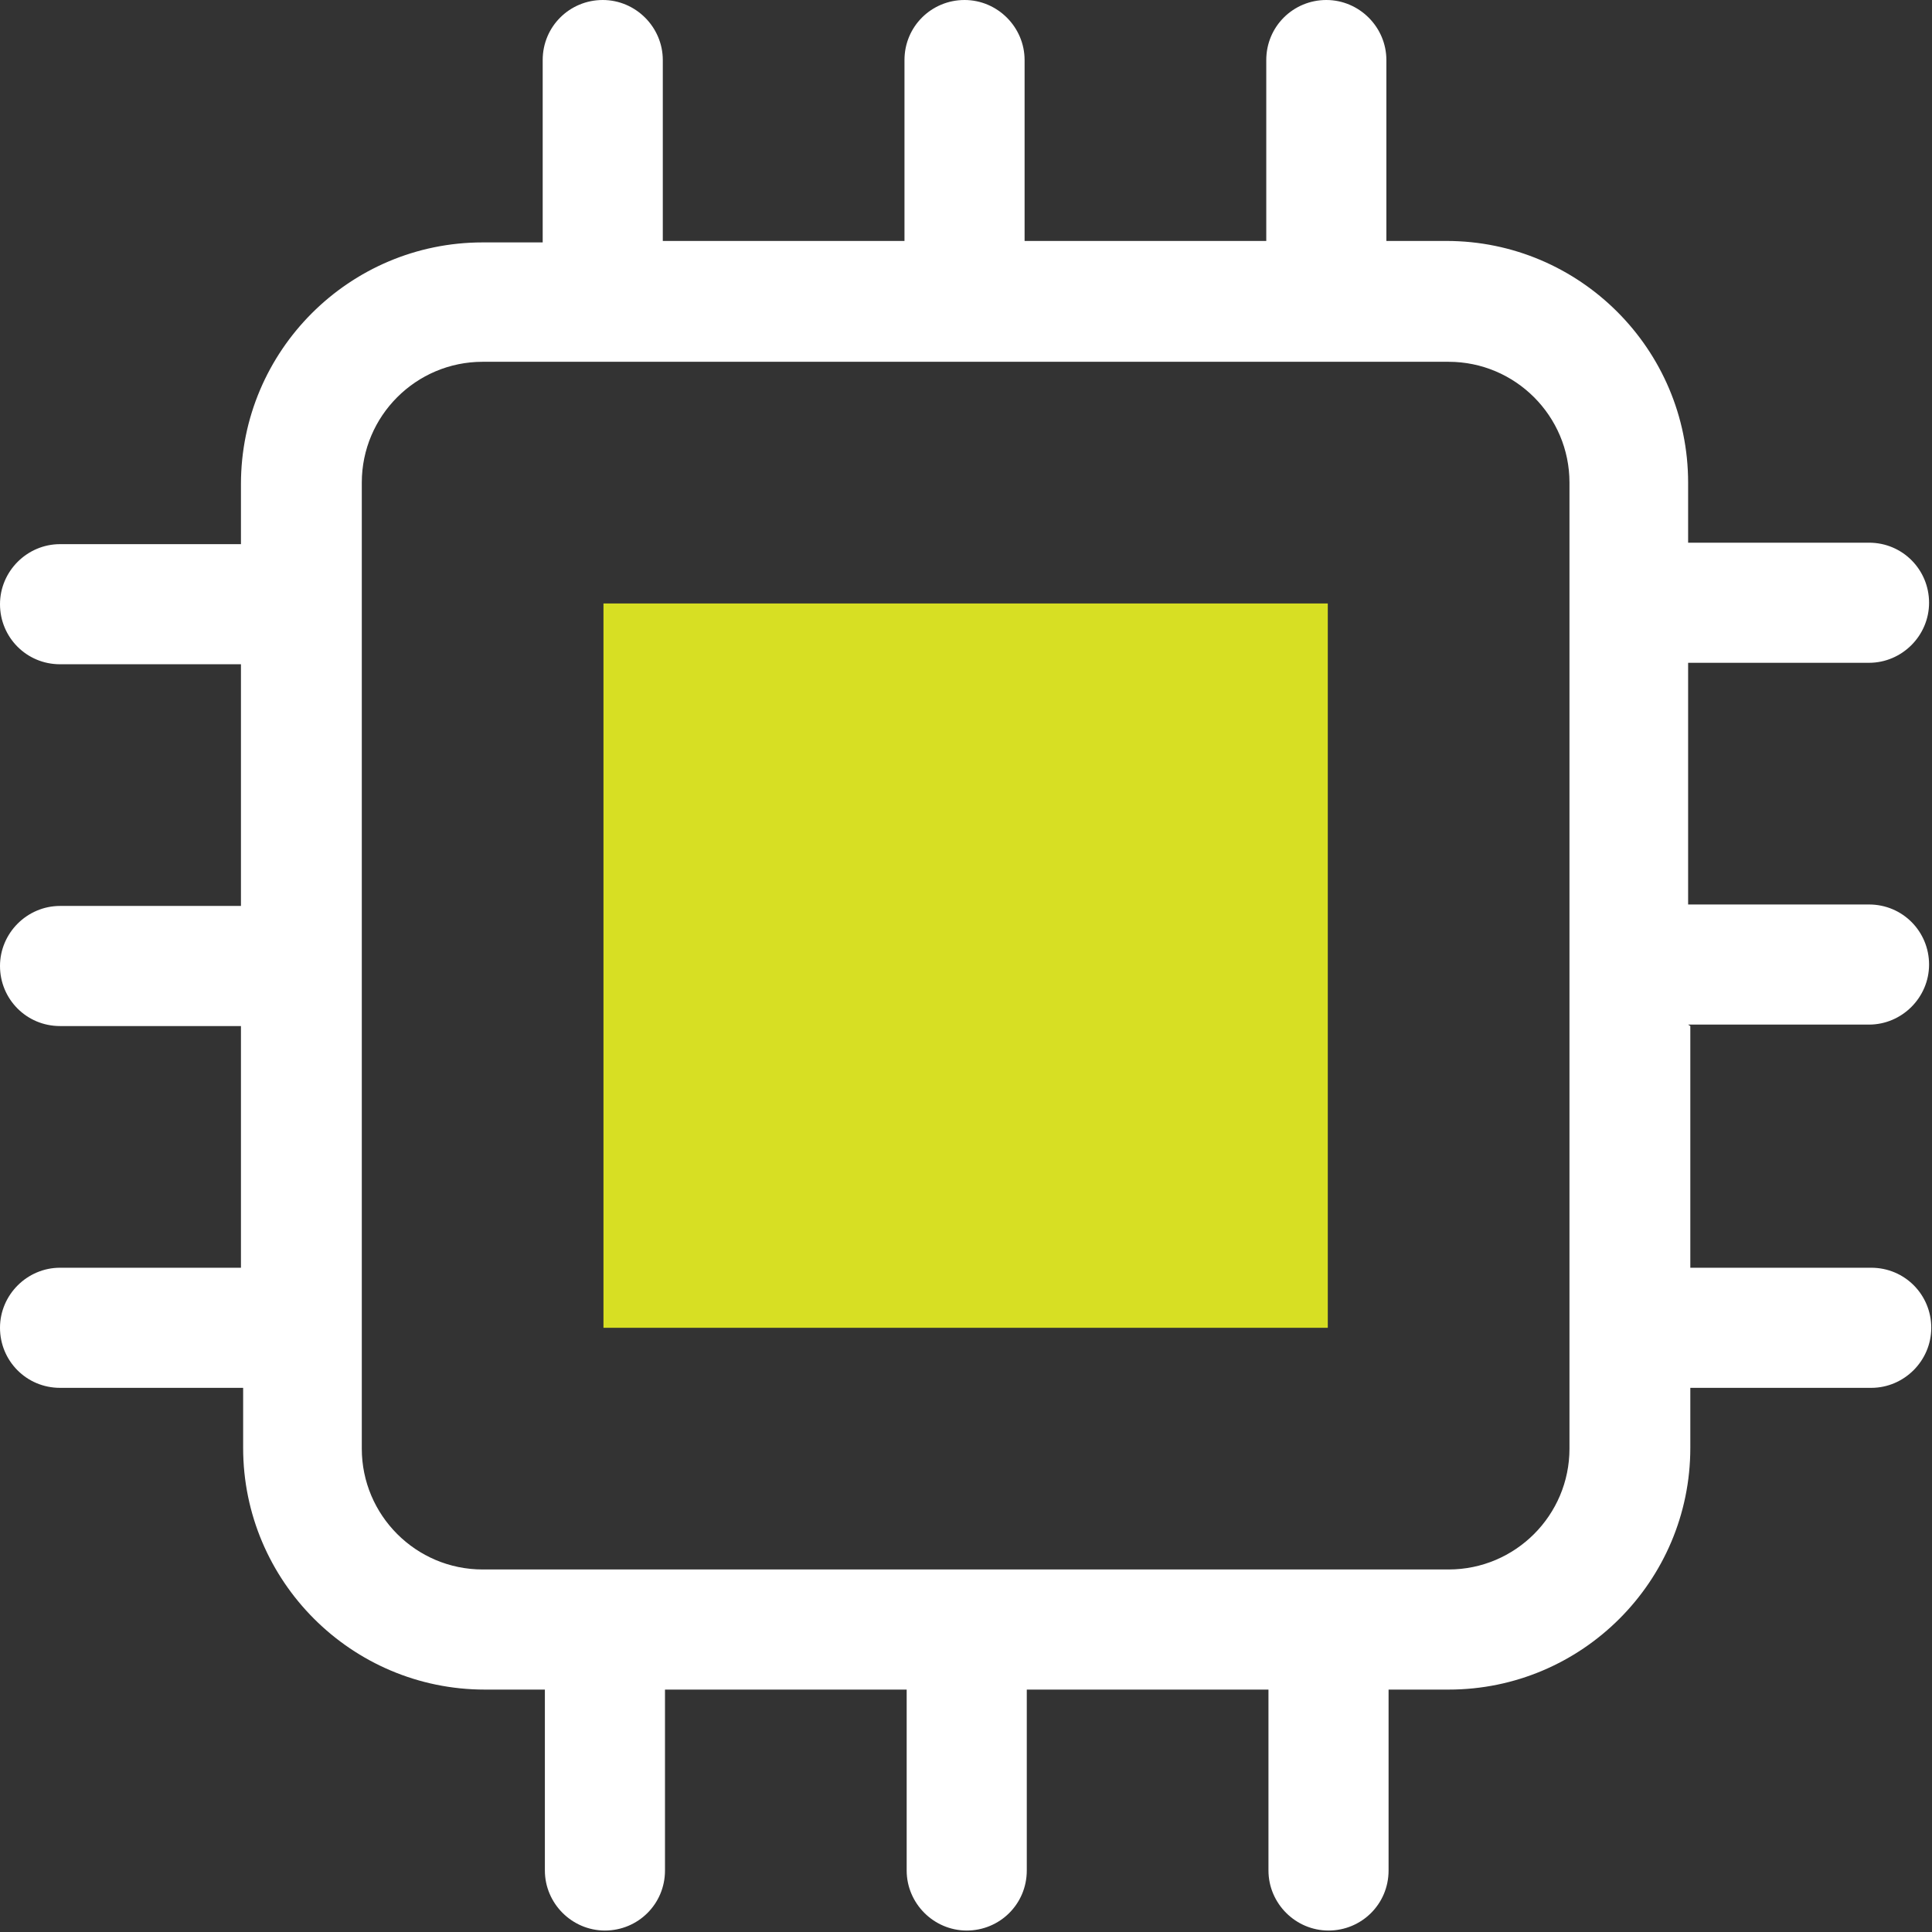
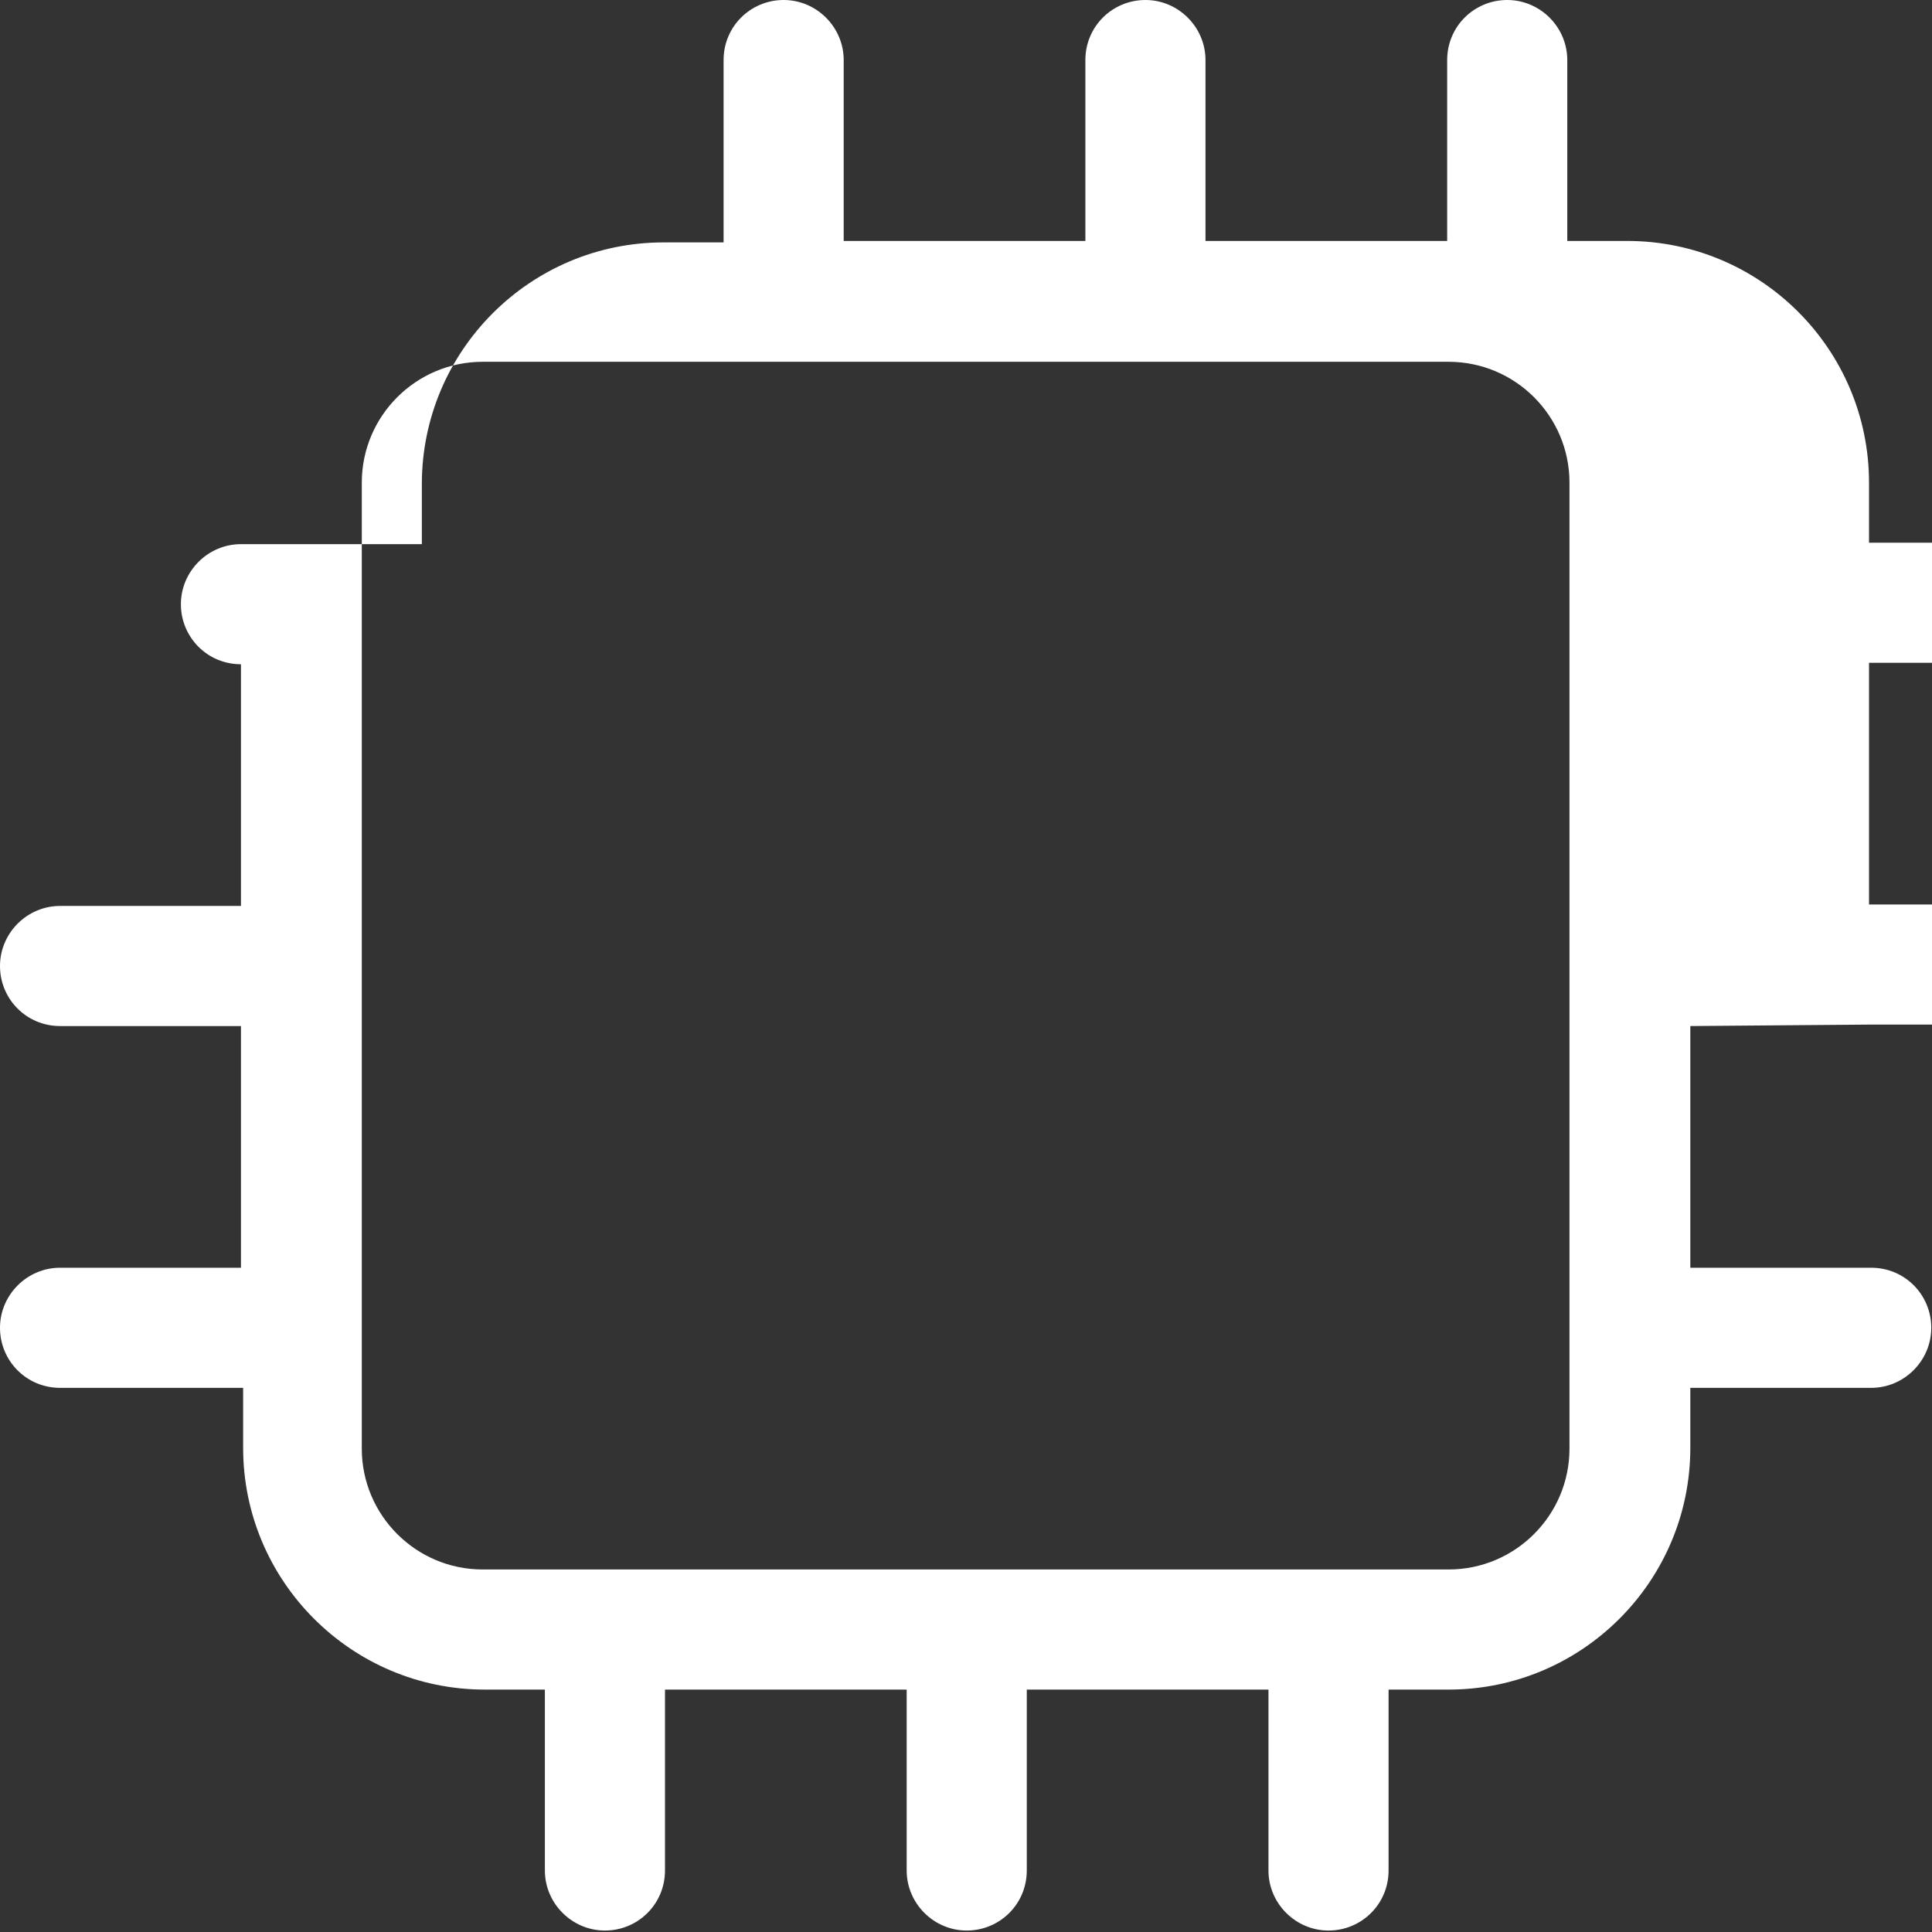
<svg xmlns="http://www.w3.org/2000/svg" id="Layer_2" data-name="Layer 2" viewBox="0 0 26.38 26.38">
  <rect x="0" y="0" width="26.38" height="26.38" fill="#333333" stroke="none" />
  <defs>
    <style>
      .cls-1 {
        fill: #fff;
      }

      .cls-2 {
        fill: #d7df23;
      }
    </style>
  </defs>
  <g id="Swatch_Info_Layer" data-name="Swatch Info Layer">
    <g>
-       <path class="cls-1" d="M23.08,14.01v3.3h2.47c.46,0,.82.37.82.82s-.37.82-.82.82h-2.47v.82c0,1.82-1.48,3.3-3.3,3.3h-.82v2.47c0,.46-.37.82-.82.82s-.82-.37-.82-.82v-2.47h-3.3v2.47c0,.46-.37.82-.82.82s-.82-.37-.82-.82v-2.47h-3.3v2.47c0,.46-.37.82-.82.82s-.82-.37-.82-.82v-2.47h-.82c-1.82,0-3.3-1.48-3.3-3.3v-.82H.82c-.46,0-.82-.37-.82-.82s.37-.82.82-.82h2.47v-3.3H.82c-.46,0-.82-.37-.82-.82s.37-.82.82-.82h2.47v-3.3H.82c-.46,0-.82-.37-.82-.82s.37-.82.82-.82h2.47v-.82c0-1.82,1.48-3.3,3.3-3.3h.82V.82c0-.46.37-.82.82-.82s.82.37.82.82v2.47h3.3V.82c0-.46.37-.82.82-.82s.82.37.82.82v2.47h3.3V.82c0-.46.37-.82.82-.82s.82.37.82.82v2.47h.82c1.82,0,3.3,1.48,3.3,3.3v.82h2.47c.46,0,.82.37.82.82s-.37.82-.82.82h-2.47v3.3h2.47c.46,0,.82.37.82.82s-.37.82-.82.82h-2.47ZM21.43,6.59c0-.91-.74-1.65-1.65-1.65H6.59c-.91,0-1.65.74-1.65,1.65v13.19c0,.91.74,1.65,1.65,1.65h13.19c.91,0,1.65-.74,1.65-1.65V6.59Z" />
-       <rect class="cls-2" x="8.24" y="8.24" width="9.89" height="9.89" />
+       <path class="cls-1" d="M23.08,14.01v3.3h2.47c.46,0,.82.37.82.82s-.37.82-.82.82h-2.47v.82c0,1.82-1.48,3.3-3.3,3.3h-.82v2.47c0,.46-.37.82-.82.82s-.82-.37-.82-.82v-2.47h-3.3v2.47c0,.46-.37.82-.82.82s-.82-.37-.82-.82v-2.47h-3.3v2.47c0,.46-.37.82-.82.82s-.82-.37-.82-.82v-2.47h-.82c-1.82,0-3.3-1.48-3.3-3.3v-.82H.82c-.46,0-.82-.37-.82-.82s.37-.82.82-.82h2.47v-3.3H.82c-.46,0-.82-.37-.82-.82s.37-.82.82-.82h2.47v-3.3c-.46,0-.82-.37-.82-.82s.37-.82.82-.82h2.47v-.82c0-1.82,1.48-3.3,3.3-3.3h.82V.82c0-.46.37-.82.82-.82s.82.37.82.82v2.47h3.3V.82c0-.46.37-.82.82-.82s.82.37.82.82v2.47h3.3V.82c0-.46.37-.82.82-.82s.82.37.82.82v2.47h.82c1.82,0,3.3,1.48,3.3,3.3v.82h2.47c.46,0,.82.37.82.82s-.37.82-.82.82h-2.47v3.3h2.47c.46,0,.82.37.82.82s-.37.82-.82.82h-2.47ZM21.43,6.59c0-.91-.74-1.65-1.65-1.65H6.59c-.91,0-1.65.74-1.65,1.65v13.19c0,.91.74,1.65,1.65,1.65h13.19c.91,0,1.65-.74,1.65-1.65V6.59Z" />
    </g>
  </g>
</svg>